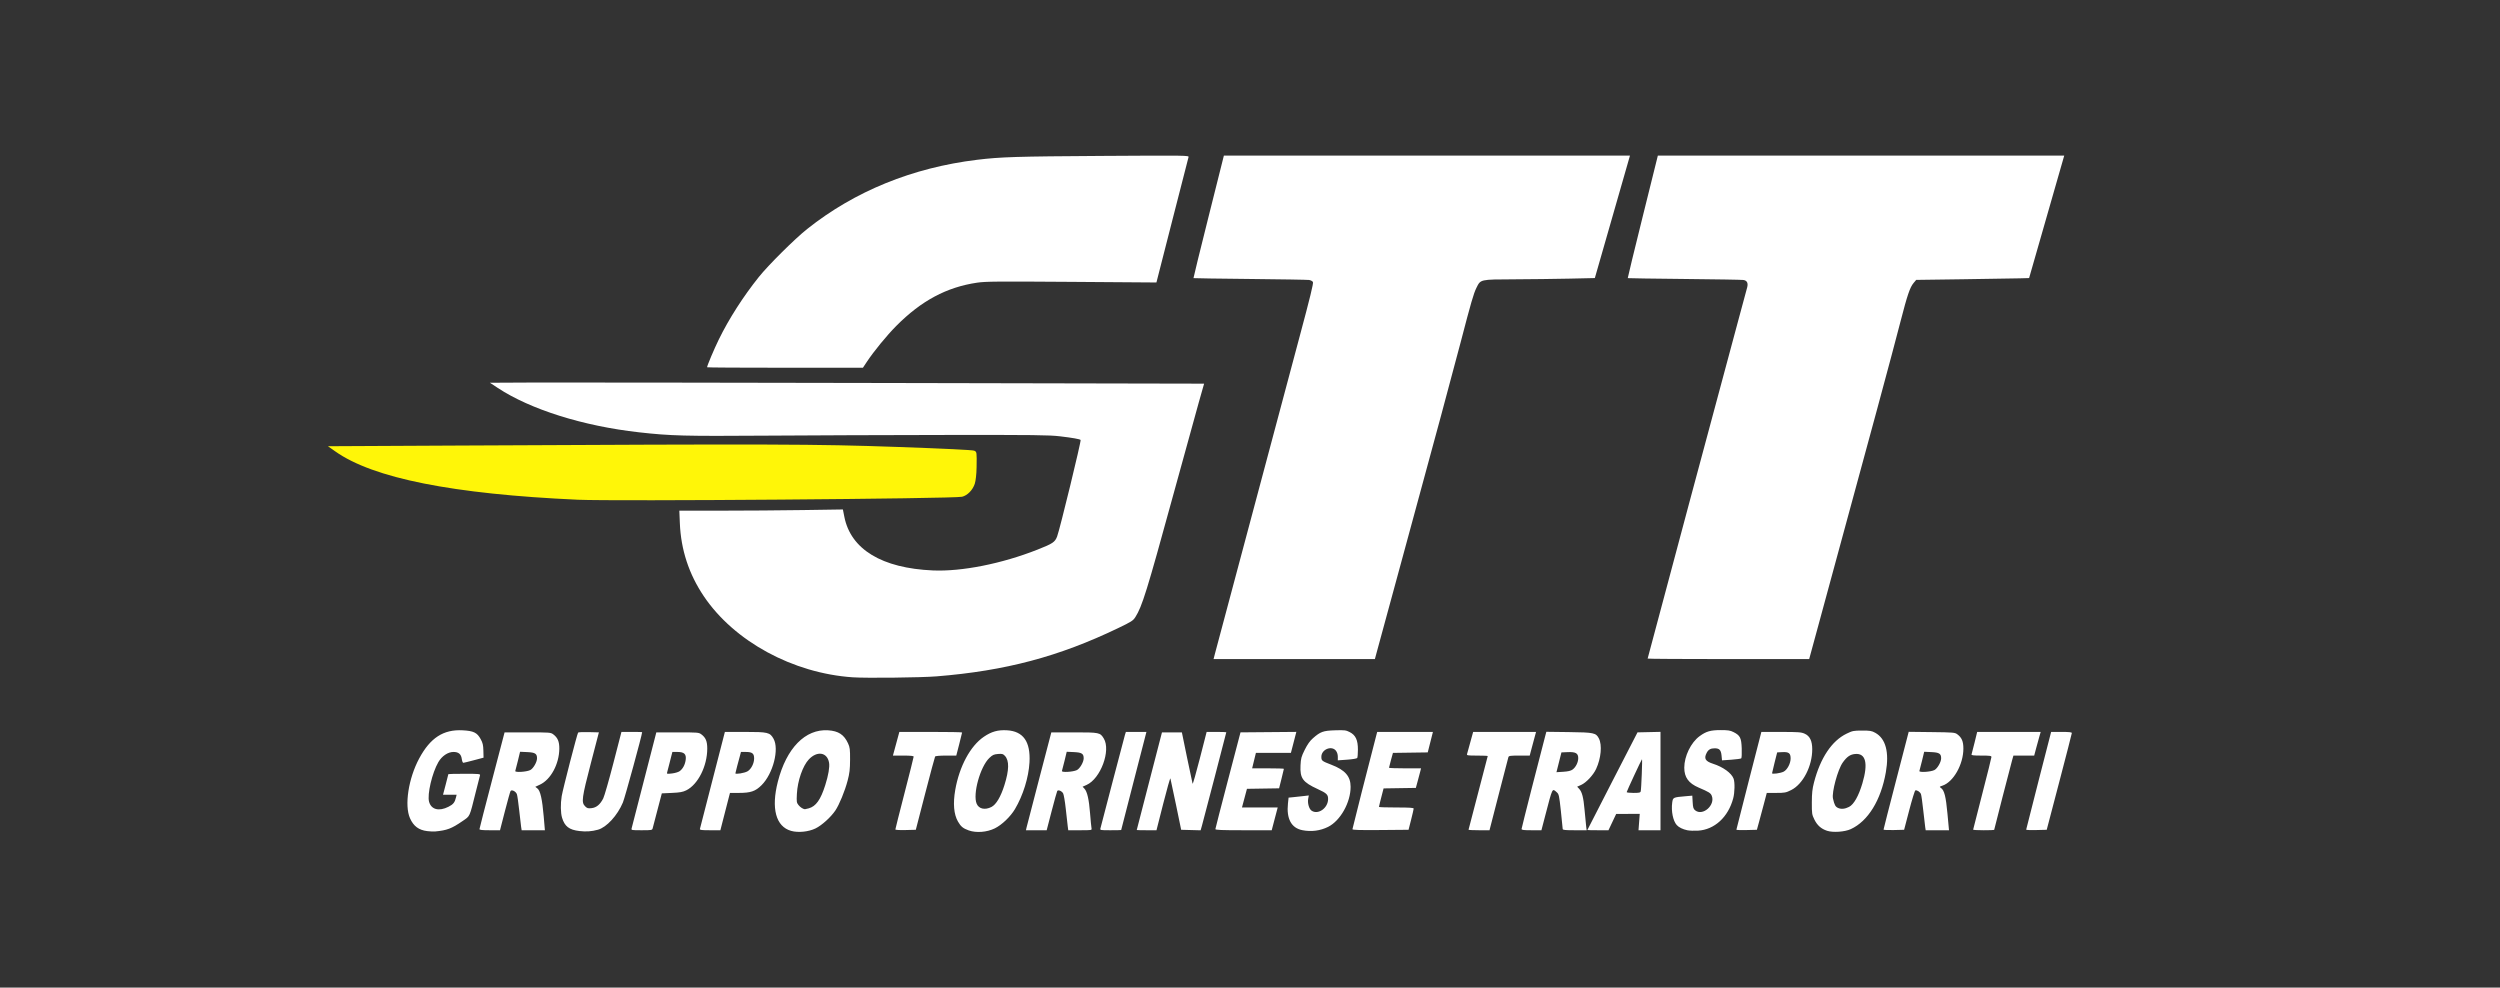
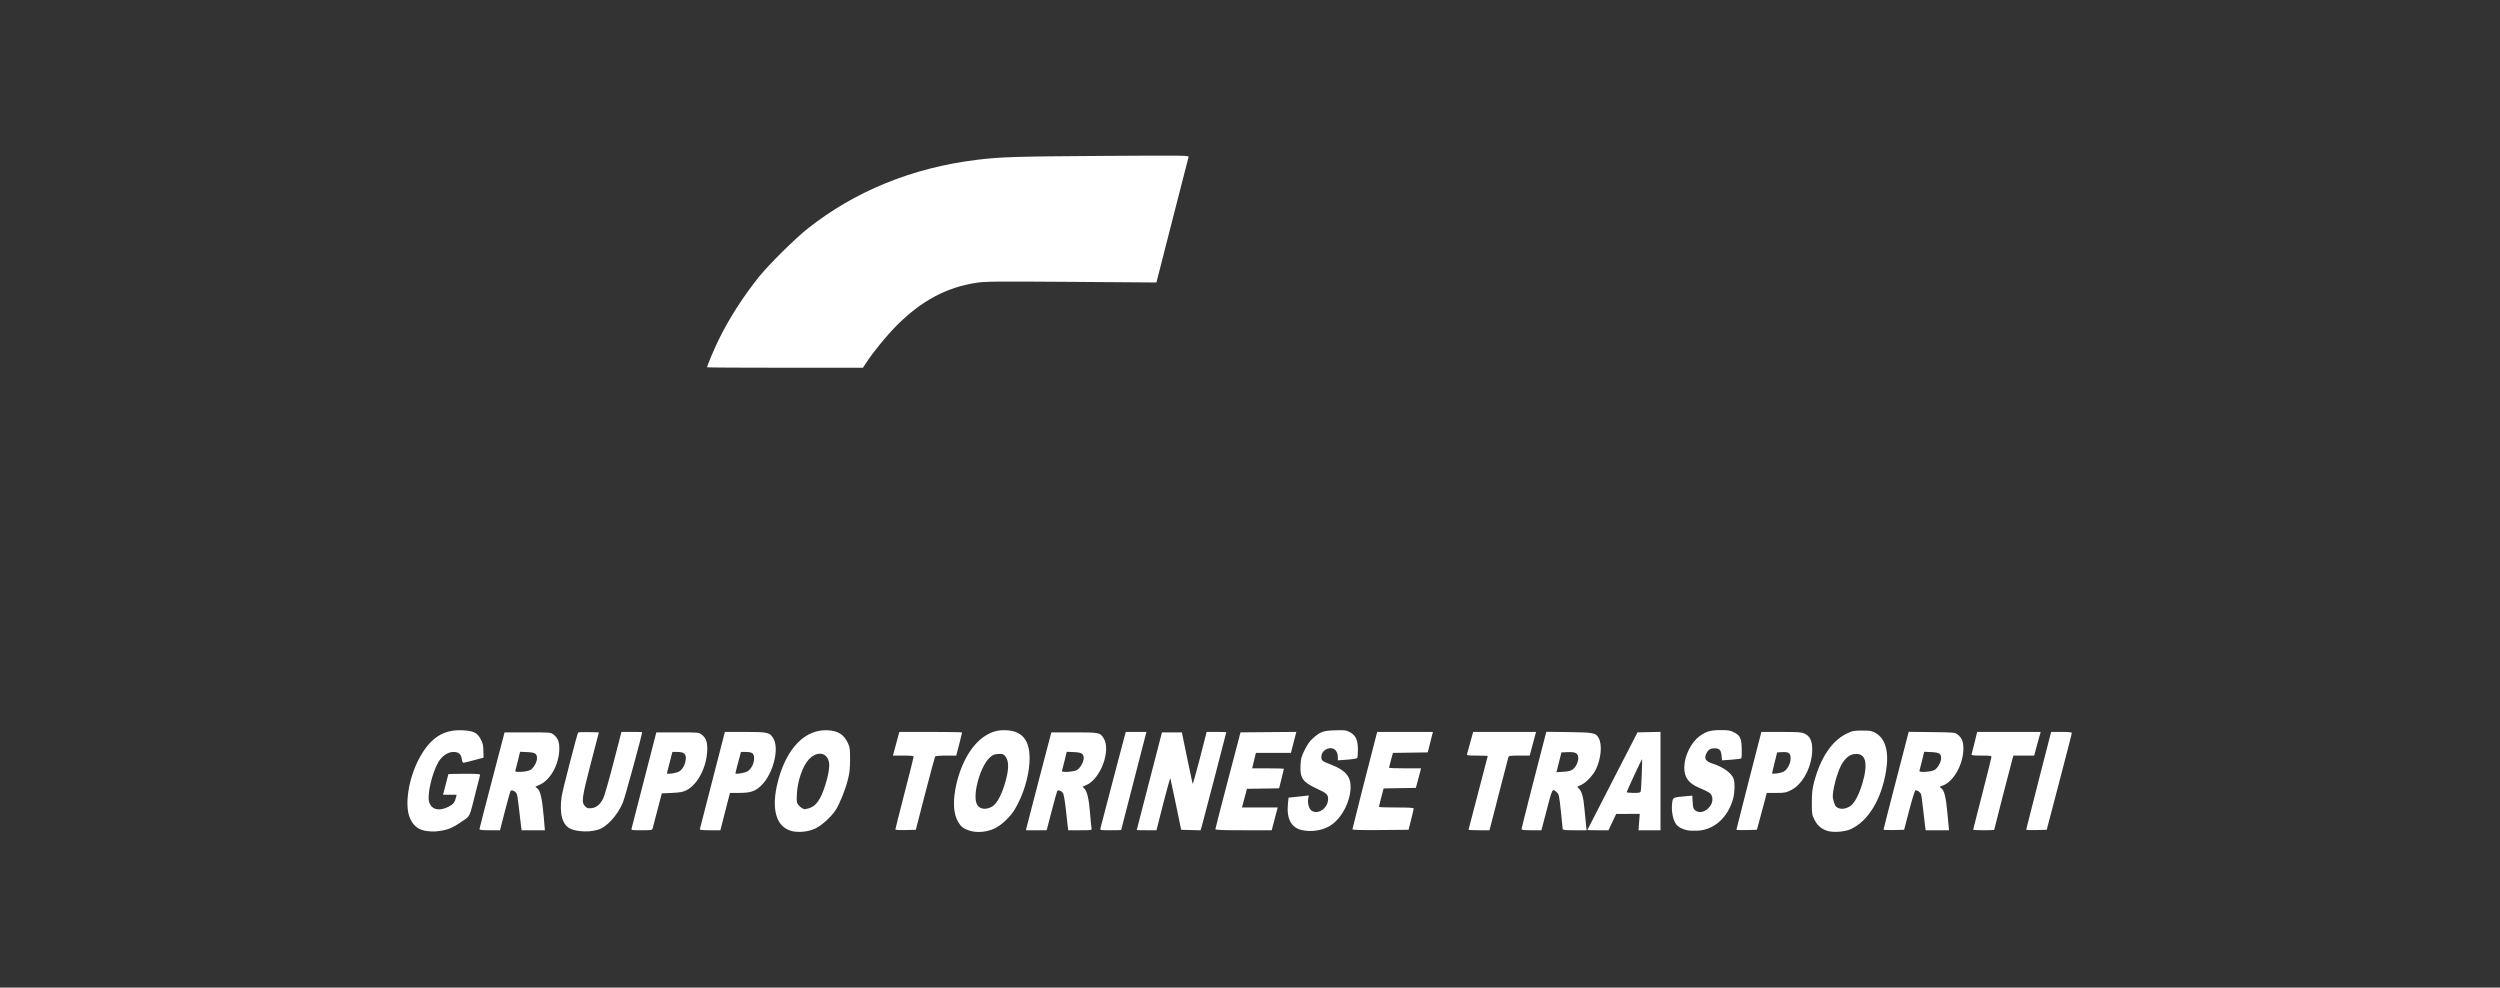
<svg xmlns="http://www.w3.org/2000/svg" width="362" height="143" viewBox="0 0 362 143" fill="none">
  <rect x="0" y="0" width="362" height="143" fill="#333333" stroke="none" />
  <path d="M293.389 120.136C293.389 120.085 294.202 116.88 295.197 113.013L297.004 105.981H298.506C299.622 105.981 300.005 106.024 300.001 106.146C299.998 106.237 299.179 109.425 298.18 113.232L296.365 120.153L294.877 120.19C294.058 120.211 293.389 120.187 293.389 120.136ZM285.711 120.135C285.711 120.089 286.307 117.751 287.035 114.939C287.763 112.128 288.359 109.733 288.359 109.618C288.359 109.44 288.142 109.409 286.888 109.409C285.768 109.409 285.433 109.37 285.479 109.244C285.513 109.154 285.71 108.382 285.918 107.53L286.295 105.981H295.492L295.311 106.608C295.211 106.952 294.999 107.723 294.84 108.321L294.551 109.409H291.543L291.348 110.101C291.122 110.903 288.756 120.092 288.756 120.168C288.756 120.196 288.071 120.219 287.233 120.219C286.396 120.219 285.711 120.181 285.711 120.135ZM280.086 111.512C280.527 111.299 281.078 110.349 281.078 109.802C281.078 109.13 280.803 108.955 279.663 108.903L278.622 108.856L278.309 110.154C278.137 110.868 277.966 111.534 277.929 111.633C277.837 111.878 279.526 111.783 280.086 111.512ZM272.737 120.125C272.735 120.068 273.554 116.859 274.557 112.995L276.379 105.968L279.712 106.008C282.861 106.045 283.066 106.063 283.419 106.325C284.066 106.805 284.299 107.359 284.298 108.404C284.294 110.694 282.851 113.242 281.262 113.764C280.818 113.91 280.807 113.928 281.053 114.099C281.537 114.437 281.762 115.324 281.992 117.813L282.215 120.219H278.84L278.772 119.791C278.734 119.555 278.605 118.443 278.485 117.319C278.365 116.195 278.217 115.146 278.157 114.987C278.037 114.673 277.579 114.372 277.341 114.451C277.26 114.478 276.861 115.772 276.455 117.327L275.717 120.153L274.228 120.19C273.409 120.211 272.738 120.181 272.737 120.125ZM258.272 111.736C258.797 111.466 259.282 110.55 259.282 109.828C259.282 109.056 259.017 108.857 258.054 108.909L257.334 108.948L256.966 110.398C256.763 111.195 256.596 111.901 256.594 111.965C256.589 112.133 257.83 111.964 258.272 111.736ZM251.428 120.141C251.428 120.093 252.242 116.887 253.237 113.018L255.046 105.981L257.903 105.984C260.446 105.987 260.822 106.015 261.327 106.244C262.066 106.578 262.408 107.281 262.412 108.478C262.42 110.937 261.074 113.55 259.357 114.404C258.597 114.783 258.43 114.814 257.182 114.814H255.83L255.404 116.429C255.17 117.317 254.848 118.519 254.688 119.099L254.398 120.153L252.913 120.191C252.096 120.211 251.428 120.189 251.428 120.141ZM237.576 114.583C237.662 114.275 237.836 109.852 237.759 109.936C237.649 110.056 235.544 114.583 235.544 114.7C235.544 114.763 235.987 114.814 236.528 114.814C237.352 114.814 237.522 114.777 237.576 114.583ZM229.852 120.186C229.852 120.168 231.486 116.979 233.482 113.1L237.111 106.047L240.441 105.973V120.219H237.255L237.435 117.846L234.022 117.859L232.907 120.219H231.38C230.539 120.219 229.852 120.204 229.852 120.186ZM227.71 111.429C228.18 111.086 228.528 110.382 228.528 109.775C228.528 109.07 228.153 108.858 226.994 108.908L226.095 108.948L225.374 111.815L226.364 111.752C227.065 111.707 227.459 111.613 227.71 111.429ZM220.322 120.037C220.322 119.897 223.054 109.164 223.776 106.467L223.91 105.965L227.179 106.006C230.804 106.052 231.096 106.114 231.516 106.921C232.01 107.874 231.835 109.805 231.114 111.352C230.697 112.247 229.674 113.336 228.946 113.659L228.372 113.914L228.644 114.203C229.081 114.666 229.283 115.441 229.444 117.262C229.527 118.199 229.629 119.248 229.67 119.593L229.745 120.219H228.011C226.632 120.219 226.278 120.182 226.278 120.038C226.278 119.939 226.16 118.767 226.015 117.435C225.767 115.158 225.731 114.994 225.412 114.715C224.746 114.133 224.832 113.958 223.757 118.077L223.198 120.219H221.76C220.625 120.219 220.322 120.181 220.322 120.037ZM212.644 120.145C212.644 120.105 213.27 117.703 214.034 114.808C214.799 111.913 215.424 109.514 215.424 109.477C215.424 109.439 214.735 109.409 213.893 109.409C212.497 109.409 212.368 109.389 212.429 109.178C212.466 109.051 212.594 108.592 212.713 108.157C212.831 107.722 213.015 107.054 213.121 106.673L213.313 105.981H222.421L222.108 107.135C221.937 107.769 221.73 108.541 221.649 108.849L221.503 109.409H219.994C218.674 109.409 218.477 109.438 218.414 109.64C218.375 109.767 217.801 111.976 217.139 114.55C216.477 117.124 215.878 119.453 215.807 119.725L215.679 120.219H214.161C213.327 120.219 212.644 120.186 212.644 120.145ZM195.834 120.068C195.834 119.952 198.23 110.523 199.288 106.476L199.418 105.981H207.487L207.412 106.278C207.371 106.441 207.202 107.109 207.037 107.761L206.737 108.948L201.698 109.019L201.413 110.054C201.256 110.623 201.128 111.126 201.128 111.172C201.128 111.217 202.172 111.255 203.447 111.255H205.766L205.677 111.617C205.627 111.817 205.458 112.454 205.301 113.034L205.015 114.089L200.343 114.161L200.214 114.652C199.889 115.893 199.672 116.77 199.672 116.843C199.672 116.887 200.804 116.923 202.187 116.923C204.113 116.923 204.701 116.962 204.699 117.088C204.697 117.179 204.529 117.905 204.327 118.703L203.958 120.153L199.896 120.188C196.856 120.214 195.834 120.184 195.834 120.068ZM175.987 120.054C175.992 119.964 176.812 116.775 177.81 112.968L179.624 106.047L187.711 105.978L186.925 109.013H181.857L181.309 111.255H183.607C184.872 111.255 185.906 111.286 185.906 111.325C185.906 111.363 185.75 112.014 185.559 112.772L185.213 114.149L180.559 114.221L179.837 116.923H185.01L184.932 117.22C184.888 117.383 184.694 118.125 184.499 118.868L184.145 120.219H180.062C176.879 120.219 175.98 120.183 175.987 120.054ZM164.6 120.186C164.603 120.168 165.426 116.979 166.429 113.1L168.253 106.047H171.136L171.88 109.673C172.29 111.667 172.653 113.383 172.688 113.486C172.723 113.59 173.194 111.944 173.736 109.829L174.721 105.982L176.144 105.982C176.926 105.982 177.567 106.002 177.567 106.028C177.567 106.098 174.274 118.735 174.048 119.532L173.851 120.228L171.033 120.153L170.285 116.528C169.874 114.534 169.509 112.818 169.474 112.714C169.439 112.611 168.971 114.257 168.435 116.372L167.459 120.219H166.027C165.239 120.219 164.597 120.204 164.6 120.186ZM159.35 119.922C159.394 119.759 160.179 116.749 161.094 113.232C162.009 109.715 162.818 106.645 162.892 106.41L163.027 105.981H166.003L164.176 113.067C163.171 116.965 162.348 120.168 162.347 120.186C162.345 120.204 161.653 120.219 160.807 120.219C159.277 120.219 159.27 120.218 159.35 119.922ZM155.925 111.512C156.366 111.299 156.917 110.349 156.917 109.802C156.917 109.13 156.642 108.955 155.502 108.903L154.461 108.856L154.148 110.154C153.976 110.868 153.805 111.534 153.768 111.633C153.676 111.878 155.365 111.783 155.925 111.512ZM148.641 119.837C148.688 119.627 149.515 116.439 150.479 112.751L152.232 106.047H155.541C159.201 106.047 159.299 106.068 159.826 106.93C160.883 108.661 159.366 112.759 157.335 113.659L156.761 113.914L157.026 114.199C157.43 114.633 157.684 115.744 157.843 117.78C157.923 118.795 158.016 119.759 158.051 119.922C158.114 120.218 158.108 120.219 156.399 120.219H154.683L154.609 119.659C154.569 119.351 154.44 118.209 154.324 117.121C154.207 116.029 154.031 115.015 153.93 114.857C153.714 114.518 153.217 114.328 153.088 114.536C153.038 114.615 152.674 115.927 152.278 117.45L151.559 120.219H148.557L148.641 119.837ZM129.65 120.099C129.65 120.028 130.245 117.665 130.973 114.847C131.701 112.028 132.297 109.652 132.297 109.566C132.297 109.454 131.868 109.409 130.796 109.409H129.295L130.226 105.981H134.769C137.268 105.981 139.313 106.017 139.313 106.061C139.313 106.106 139.123 106.877 138.891 107.775L138.469 109.409H136.979C136.059 109.409 135.456 109.463 135.402 109.551C135.353 109.629 134.705 112.046 133.961 114.923L132.609 120.153L131.13 120.19C130.23 120.213 129.65 120.177 129.65 120.099ZM108.239 111.688C108.767 111.381 109.196 110.547 109.198 109.827C109.199 109.097 108.923 108.882 107.987 108.882H107.29L107.144 109.442C107.064 109.75 106.883 110.421 106.742 110.933C106.601 111.446 106.485 111.914 106.485 111.973C106.485 112.155 107.807 111.939 108.239 111.688ZM101.346 120.039C101.37 119.94 102.193 116.736 103.176 112.92L104.963 105.982L107.875 105.982C111.203 105.982 111.488 106.05 112.008 106.97C112.856 108.473 111.939 112.037 110.277 113.691C109.384 114.581 108.703 114.814 106.996 114.814H105.701L105.572 115.308C105.501 115.58 105.188 116.796 104.877 118.011L104.311 120.219H102.807C101.603 120.219 101.312 120.183 101.346 120.039ZM98.411 111.667C98.874 111.328 99.19 110.741 99.287 110.039C99.403 109.193 99.079 108.882 98.085 108.882H97.362L97.233 109.376C97.162 109.648 97.007 110.256 96.89 110.727C96.772 111.199 96.643 111.697 96.602 111.835C96.532 112.068 96.582 112.079 97.304 111.997C97.731 111.948 98.229 111.8 98.411 111.667ZM91.465 119.922C91.507 119.759 92.327 116.571 93.288 112.837L95.036 106.047H98.104C101.016 106.047 101.191 106.061 101.545 106.325C102.189 106.803 102.411 107.334 102.411 108.392C102.411 110.935 101.066 113.608 99.368 114.441C98.867 114.687 98.452 114.761 97.287 114.814L95.831 114.88L95.208 117.253C94.865 118.558 94.551 119.759 94.51 119.922C94.438 120.209 94.381 120.219 92.913 120.219C91.4 120.219 91.391 120.217 91.465 119.922ZM76.769 111.512C77.211 111.299 77.762 110.349 77.762 109.802C77.762 109.13 77.486 108.955 76.346 108.903L75.305 108.856L74.992 110.154C74.82 110.868 74.649 111.534 74.612 111.633C74.52 111.878 76.209 111.783 76.769 111.512ZM69.429 120.054C69.433 119.964 70.252 116.775 71.25 112.968L73.063 106.047H76.395C79.577 106.047 79.745 106.06 80.102 106.325C80.756 106.811 80.999 107.384 80.989 108.417C80.966 110.639 79.754 112.884 78.18 113.617L77.51 113.93L77.82 114.172C78.241 114.502 78.514 115.713 78.728 118.209L78.9 120.219H75.535L75.458 119.725C75.416 119.453 75.288 118.349 75.173 117.272C75.059 116.195 74.91 115.171 74.844 114.996C74.688 114.587 74.085 114.289 73.927 114.544C73.867 114.64 73.499 115.957 73.109 117.469L72.401 120.219L70.912 120.219C69.805 120.219 69.424 120.177 69.429 120.054ZM244.323 120.222C243.658 120.081 243.102 119.807 242.796 119.47C242.253 118.872 241.966 117.449 242.138 116.204C242.241 115.46 242.266 115.449 244.1 115.291L245.045 115.21L245.098 116.149C245.142 116.935 245.201 117.127 245.458 117.335C246.556 118.22 248.421 116.572 247.857 115.215C247.696 114.829 247.452 114.678 245.97 114.044C244.508 113.419 243.883 112.556 243.883 111.161C243.883 109.496 244.845 107.517 246.1 106.599C247.061 105.896 247.682 105.718 249.166 105.718C250.232 105.718 250.543 105.767 251.028 106.014C251.977 106.497 252.149 106.842 252.202 108.377C252.227 109.105 252.197 109.748 252.136 109.807C252.074 109.866 251.421 109.956 250.685 110.007L249.347 110.099L249.28 109.403C249.202 108.603 248.966 108.354 248.283 108.354C247.698 108.354 247.372 108.539 247.127 109.011C246.697 109.839 246.928 110.232 248.053 110.594C249.509 111.061 250.716 111.936 251.023 112.746C251.223 113.275 251.194 114.754 250.967 115.604C250.24 118.323 248.261 120.138 245.869 120.28C245.323 120.312 244.627 120.286 244.323 120.222ZM188.578 120.21C186.982 119.897 186.258 118.551 186.496 116.34L186.586 115.497L187.404 115.415C187.854 115.369 188.513 115.298 188.869 115.256L189.515 115.18L189.426 115.654C189.308 116.278 189.546 117.126 189.91 117.38C190.835 118.025 192.273 117.043 192.307 115.743C192.325 115.066 192.115 114.858 190.805 114.257C188.64 113.265 188.225 112.696 188.314 110.843C188.364 109.81 188.428 109.572 188.926 108.57C189.314 107.79 189.673 107.285 190.11 106.901C191.2 105.944 191.599 105.8 193.319 105.748C194.702 105.705 194.895 105.729 195.436 106.006C196.297 106.446 196.628 107.155 196.626 108.547C196.624 109.13 196.58 109.674 196.526 109.756C196.472 109.839 195.831 109.947 195.072 110.001L193.716 110.097V109.573C193.716 109.243 193.614 108.921 193.441 108.702C192.813 107.906 191.333 108.522 191.333 109.58C191.333 110.147 191.409 110.208 192.761 110.726C194.771 111.495 195.569 112.407 195.569 113.933C195.569 116.202 194.089 118.838 192.314 119.728C191.177 120.299 189.882 120.466 188.578 120.21ZM267.735 116.842C268.437 116.485 269.127 115.268 269.675 113.424C270.537 110.519 270.166 109.031 268.617 109.178C267.903 109.245 267.433 109.571 266.831 110.414C266.111 111.422 265.214 114.731 265.416 115.632C265.626 116.564 265.768 116.823 266.168 116.998C266.613 117.193 267.152 117.139 267.735 116.842ZM264.562 120.298C263.71 120.02 263.138 119.514 262.723 118.671C262.369 117.954 262.349 117.818 262.354 116.198C262.358 114.844 262.424 114.236 262.667 113.298C263.59 109.744 265.246 107.269 267.394 106.23C268.239 105.821 268.4 105.789 269.629 105.786C270.799 105.784 271.021 105.822 271.548 106.115C273.053 106.952 273.579 108.921 273.071 111.82C272.362 115.873 270.49 118.911 267.995 120.057C267.114 120.461 265.426 120.579 264.562 120.298ZM143.56 116.849C144.24 116.503 144.905 115.386 145.438 113.693C146.129 111.5 146.153 110.133 145.512 109.449C145.24 109.16 145.118 109.127 144.503 109.177C143.908 109.225 143.721 109.311 143.261 109.75C141.937 111.011 140.832 114.99 141.42 116.379C141.741 117.136 142.617 117.329 143.56 116.849ZM140.272 120.244C139.456 119.953 139.131 119.686 138.716 118.967C138.111 117.916 137.975 116.346 138.319 114.38C138.916 110.968 140.506 108.015 142.462 106.684C143.567 105.932 144.499 105.67 145.803 105.745C148.173 105.882 149.236 107.392 149.07 110.385C148.948 112.577 148.138 115.186 146.967 117.156C146.314 118.256 145.065 119.449 144.041 119.951C142.902 120.509 141.354 120.629 140.272 120.244ZM117.104 117.049C118.145 116.761 118.828 115.803 119.497 113.688C119.953 112.249 120.155 111.062 120.049 110.443C119.792 108.924 118.329 108.682 117.122 109.958C116.239 110.892 115.489 113.051 115.39 114.946C115.33 116.099 115.349 116.228 115.623 116.572C115.873 116.886 116.269 117.146 116.545 117.178C116.582 117.182 116.833 117.124 117.104 117.049ZM114.554 120.312C112.347 119.688 111.64 117.069 112.63 113.191C113.872 108.326 116.605 105.532 119.91 105.747C121.406 105.844 122.209 106.369 122.793 107.631C123.063 108.214 123.097 108.483 123.09 110.002C123.083 111.415 123.02 111.951 122.73 113.055C122.337 114.55 121.523 116.531 120.958 117.363C120.299 118.336 119.005 119.506 118.096 119.952C117.083 120.448 115.577 120.601 114.554 120.312ZM83.889 120.333C82.411 120.159 81.765 119.662 81.386 118.409C81.172 117.702 81.151 116.394 81.335 115.275C81.498 114.282 83.581 106.216 83.711 106.076C83.764 106.019 84.462 105.989 85.263 106.01L86.719 106.047L85.552 110.53C84.25 115.529 84.161 116.19 84.721 116.748C85.014 117.04 85.145 117.078 85.658 117.02C86.365 116.941 86.906 116.489 87.351 115.605C87.516 115.279 88.175 112.98 88.818 110.497L89.985 105.981H91.485C92.309 105.981 92.984 105.996 92.983 106.014C92.975 106.415 90.489 115.497 90.195 116.201C89.41 118.078 87.831 119.801 86.582 120.143C85.669 120.393 84.877 120.449 83.889 120.333ZM61.877 120.347C60.64 120.2 59.879 119.633 59.366 118.478C58.542 116.622 59.142 112.726 60.699 109.824C62.303 106.836 64.204 105.603 66.987 105.748C68.567 105.83 69.089 106.083 69.597 107.014C69.903 107.574 69.974 107.878 69.994 108.703L70.018 109.71L68.628 110.079C67.864 110.283 67.172 110.453 67.09 110.456C67.009 110.46 66.908 110.212 66.867 109.905C66.772 109.195 66.402 108.882 65.661 108.882C64.862 108.882 63.983 109.474 63.472 110.358C62.569 111.916 61.839 115.033 62.129 116.092C62.44 117.227 63.556 117.518 64.931 116.824C65.639 116.467 65.857 116.194 66.033 115.44L66.118 115.078H64.149L64.535 113.61C64.748 112.802 64.922 112.12 64.922 112.094C64.922 112.067 65.968 112.046 67.247 112.046C69.4 112.046 69.567 112.063 69.503 112.276C69.465 112.403 69.19 113.486 68.891 114.682C67.957 118.422 68.094 118.121 66.976 118.891C65.384 119.987 64.736 120.232 63.003 120.397C62.784 120.417 62.278 120.395 61.877 120.347Z" fill="white" />
-   <path d="M123.49 98.075C114.807 97.49 106.305 92.864 101.911 86.333C99.751 83.123 98.599 79.612 98.442 75.757L98.367 73.944H104.454C107.802 73.944 113.13 73.905 116.296 73.857L122.05 73.77L122.262 74.841C123.193 79.546 127.702 82.277 135.072 82.599C139.254 82.782 145.054 81.629 150.228 79.586C152.451 78.709 152.764 78.499 153.075 77.671C153.473 76.611 156.586 63.819 156.473 63.706C156.343 63.577 155.307 63.393 153.498 63.179C151.913 62.991 149.816 62.966 136.859 62.983C128.705 62.993 117.001 63.038 110.849 63.082C99.11 63.166 97.127 63.114 92.526 62.598C84.437 61.69 76.798 59.288 72.065 56.165L70.94 55.422L76.897 55.392C80.173 55.375 103.441 55.404 128.603 55.458L174.354 55.554L173.569 58.322C173.138 59.845 171.451 65.955 169.822 71.901C166.062 85.622 165.382 87.809 164.404 89.35C164.072 89.873 163.847 90.018 161.899 90.954C153.313 95.084 145.59 97.135 135.602 97.938C133.365 98.118 125.457 98.207 123.49 98.075Z" fill="white" />
-   <path d="M175.918 94.678C176.288 93.254 186.136 56.367 188.191 48.711C189.694 43.11 190.207 41.011 190.115 40.839C190.046 40.711 189.796 40.576 189.56 40.54C189.325 40.505 185.47 40.439 180.994 40.395C176.518 40.35 172.838 40.296 172.816 40.274C172.794 40.252 173.775 36.251 174.997 31.384L177.217 22.533H236.019L230.932 40.264L227.24 40.346C225.209 40.39 221.612 40.435 219.245 40.445C214.269 40.466 214.398 40.437 213.78 41.693C213.376 42.516 213.007 43.79 211.503 49.559C210.335 54.041 207.802 63.416 203.011 81C201.153 87.816 199.51 93.852 199.358 94.414L199.083 95.436H175.722L175.918 94.678Z" fill="white" />
-   <path d="M238.578 95.363C238.578 95.27 250.232 51.787 251.755 46.197C252.388 43.877 252.948 41.798 253.002 41.577C253.147 40.971 252.96 40.62 252.45 40.542C252.21 40.505 248.351 40.439 243.876 40.395C239.4 40.35 235.72 40.296 235.698 40.275C235.676 40.253 236.648 36.252 237.857 31.384L240.056 22.533H298.9L293.814 40.264L292.504 40.302C291.784 40.322 288.105 40.382 284.329 40.434L277.465 40.528L277.091 40.974C276.56 41.608 276.186 42.708 275.2 46.529C273.901 51.564 271.364 60.948 263.306 90.525L261.968 95.436H250.273C243.841 95.436 238.578 95.403 238.578 95.363Z" fill="white" />
  <path d="M102.385 53.181C102.385 52.957 103.4 50.554 104.086 49.152C105.554 46.154 107.613 42.94 109.879 40.108C111.272 38.37 115.085 34.583 116.88 33.157C123.777 27.678 132.131 24.277 141.5 23.136C144.878 22.724 147.222 22.652 159.616 22.576C171.875 22.501 172.171 22.505 172.1 22.748C172.06 22.884 170.997 27.025 169.739 31.949L167.45 40.903L155.162 40.814C144.401 40.736 142.702 40.751 141.484 40.931C137.068 41.584 133.409 43.541 129.785 47.188C128.397 48.585 126.523 50.874 125.497 52.425L124.954 53.246L113.67 53.249C107.463 53.25 102.385 53.22 102.385 53.181Z" fill="white" />
-   <path d="M83.699 72.362C65.583 71.547 54.038 69.249 48.551 65.365L47.488 64.613L66.37 64.516C112.277 64.282 118.041 64.3 129.91 64.717C136.735 64.957 140.853 65.157 141.067 65.259C141.448 65.439 141.446 65.423 141.409 67.704C141.394 68.656 141.282 69.647 141.143 70.062C140.839 70.971 140.081 71.743 139.309 71.93C138.117 72.219 88.997 72.6 83.699 72.362Z" fill="#FFF608" />
</svg>